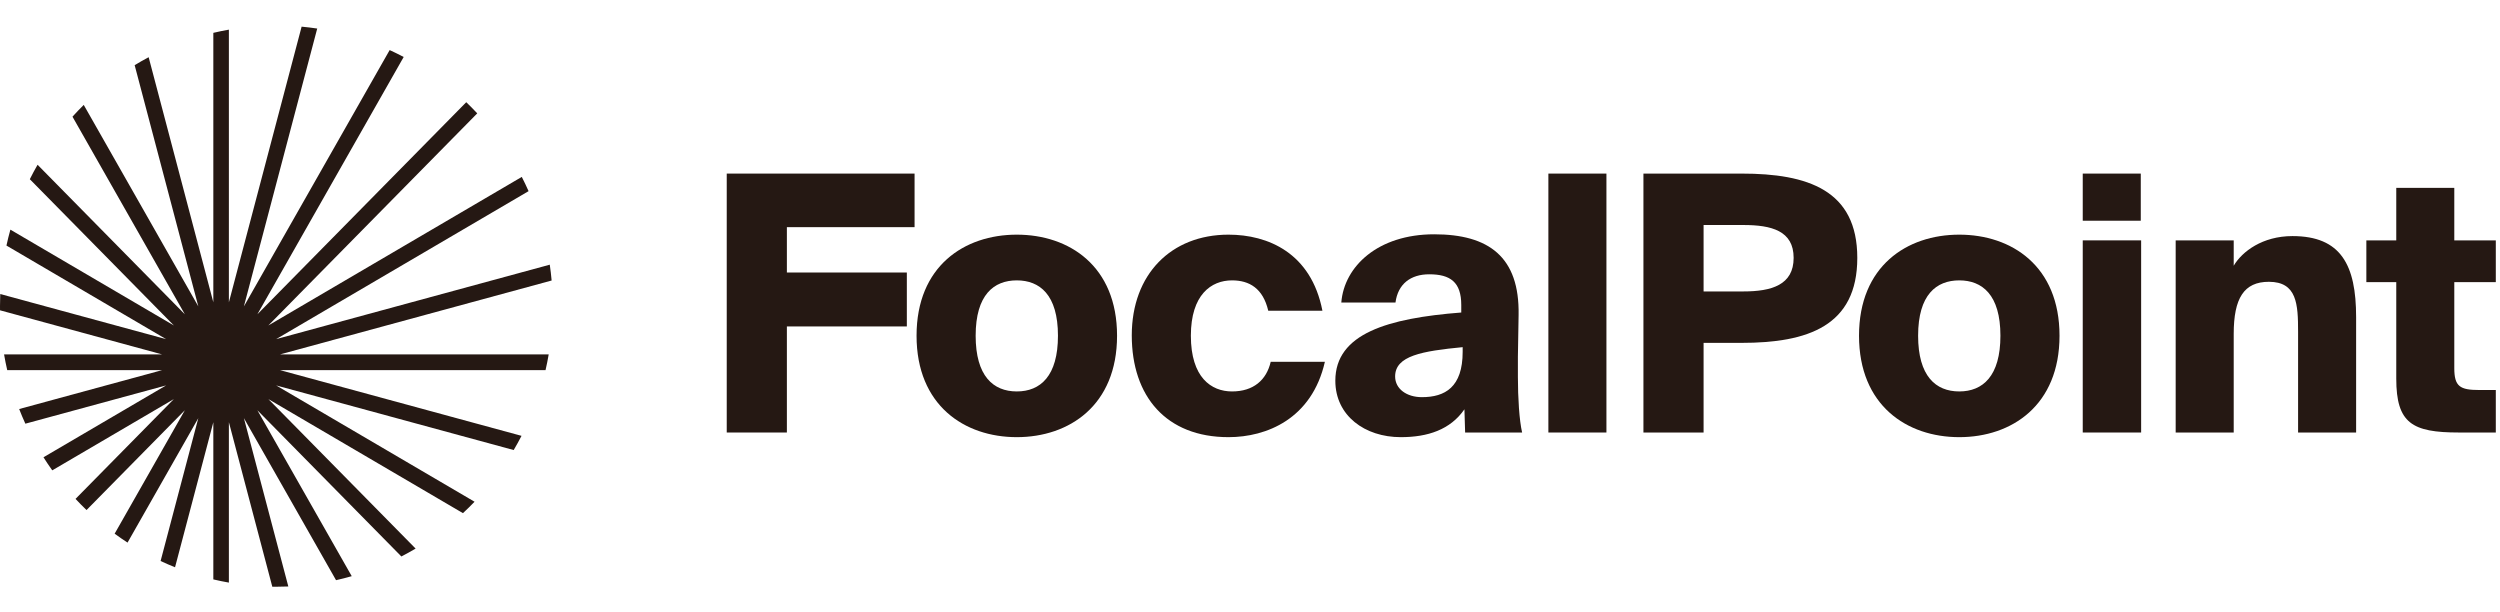
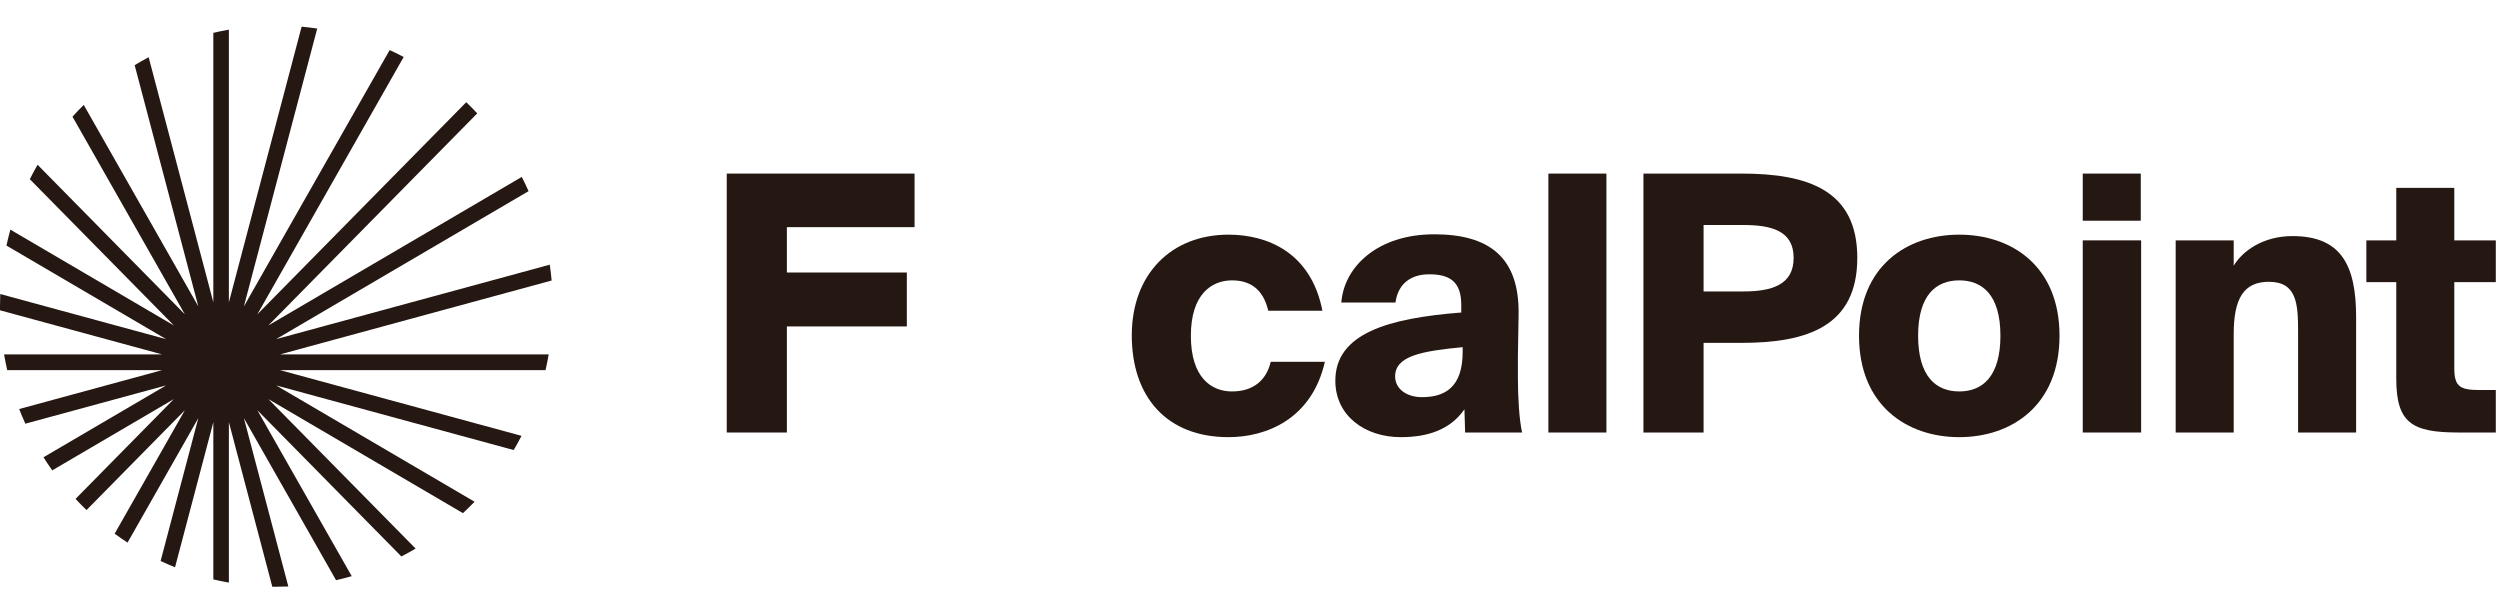
<svg xmlns="http://www.w3.org/2000/svg" width="196" height="48" viewBox="0 0 196 48" fill="none">
  <path d="M11.654 4.485L16.725 23.7V2.575C17.127 2.48 17.533 2.396 17.944 2.324V23.702L23.647 2.09C24.058 2.128 24.466 2.178 24.87 2.238L19.12 24.024L30.549 3.926C30.921 4.097 31.288 4.277 31.649 4.467L20.178 24.64L36.554 8.013C36.849 8.296 37.137 8.588 37.416 8.888L21.037 25.517L40.908 13.869C41.095 14.236 41.273 14.608 41.44 14.986L21.651 26.586L43.102 20.751C43.162 21.161 43.211 21.575 43.248 21.992L21.962 27.783L43.018 27.783C42.947 28.199 42.864 28.612 42.77 29.02L21.959 29.02L40.888 34.17C40.693 34.548 40.488 34.919 40.273 35.284L21.649 30.217L37.205 39.336C36.91 39.643 36.607 39.942 36.295 40.231L21.041 31.29L32.584 43.009C32.218 43.225 31.847 43.431 31.468 43.627L20.178 32.163L27.576 45.172C27.171 45.289 26.761 45.393 26.346 45.486L19.121 32.78L22.605 45.98C22.294 45.993 21.982 46 21.668 46C21.561 46 21.454 45.999 21.348 45.998L17.944 33.099V45.676C17.533 45.604 17.127 45.52 16.725 45.425V33.102L13.723 44.474C13.341 44.321 12.963 44.157 12.591 43.983L15.547 32.783L9.999 42.54C9.655 42.317 9.318 42.084 8.988 41.842L14.493 32.161L6.784 39.988C6.489 39.705 6.201 39.413 5.922 39.113L13.629 31.289L4.097 36.876C3.859 36.541 3.629 36.199 3.409 35.85L13.024 30.215L1.988 33.217C1.816 32.84 1.654 32.456 1.503 32.068L12.704 29.02L0.567 29.02C0.473 28.612 0.39 28.199 0.319 27.783L12.701 27.783L0.002 24.328C0.001 24.219 0 24.11 0 24C0 23.682 0.007 23.366 0.02 23.052L13.022 26.589L0.506 19.252C0.597 18.831 0.7 18.415 0.814 18.004L13.633 25.518L2.338 14.05C2.53 13.666 2.733 13.288 2.946 12.918L14.493 24.642L5.683 9.148C5.968 8.831 6.262 8.524 6.565 8.225L15.548 24.021L10.557 5.109C10.916 4.891 11.282 4.683 11.654 4.485Z" fill="#251813" />
  <path d="M56.976 33.909H61.691V25.593H71.096V21.365H61.691V17.809H71.702V13.609H56.976V33.909Z" fill="#251813" />
-   <path d="M79.717 21.981C81.51 21.981 82.944 23.101 82.944 26.321C82.944 29.485 81.565 30.689 79.717 30.689C77.87 30.689 76.491 29.485 76.491 26.321C76.491 23.101 77.925 21.981 79.717 21.981ZM79.717 18.397C75.608 18.397 71.858 20.861 71.858 26.321C71.858 31.781 75.608 34.273 79.717 34.273C83.826 34.273 87.577 31.781 87.577 26.321C87.577 20.861 83.826 18.397 79.717 18.397Z" fill="#251813" />
  <path d="M96.315 18.397C91.819 18.397 88.731 21.505 88.731 26.293C88.731 31.081 91.433 34.273 96.315 34.273C99.293 34.273 102.851 32.845 103.871 28.365H99.624C99.293 29.793 98.273 30.689 96.59 30.689C94.963 30.689 93.364 29.597 93.364 26.321C93.364 23.101 94.963 21.981 96.59 21.981C97.942 21.981 99.017 22.597 99.431 24.361H103.678C102.795 19.825 99.403 18.397 96.315 18.397Z" fill="#251813" />
  <path d="M114.563 24.501C108.799 24.949 104.69 26.153 104.69 29.849C104.69 32.593 107.007 34.273 109.82 34.273C111.943 34.273 113.708 33.685 114.811 32.089L114.866 33.909H119.334C119.113 32.957 119.003 31.193 119.003 29.541V27.973L119.058 24.697C119.141 20.133 116.714 18.369 112.439 18.369C108.027 18.369 105.38 20.889 105.159 23.717H109.406C109.599 22.261 110.592 21.505 112.053 21.505C113.708 21.505 114.563 22.121 114.563 23.913V24.501ZM114.673 27.581C114.673 30.353 113.294 31.137 111.474 31.137C110.288 31.137 109.378 30.493 109.378 29.513C109.378 27.889 111.502 27.525 114.673 27.217V27.581Z" fill="#251813" />
  <path d="M125.944 13.609H121.393V33.909H125.944V13.609Z" fill="#251813" />
  <path d="M128.845 13.609V33.909H133.561V26.881H136.539C141.724 26.881 145.612 25.565 145.612 20.217C145.612 14.897 141.724 13.609 136.539 13.609H128.845ZM136.677 17.641C138.883 17.641 140.621 18.089 140.621 20.217C140.621 22.345 138.883 22.849 136.677 22.849H133.561V17.641H136.677Z" fill="#251813" />
  <path d="M153.607 21.981C155.399 21.981 156.833 23.101 156.833 26.321C156.833 29.485 155.454 30.689 153.607 30.689C151.759 30.689 150.38 29.485 150.38 26.321C150.38 23.101 151.814 21.981 153.607 21.981ZM153.607 18.397C149.497 18.397 145.747 20.861 145.747 26.321C145.747 31.781 149.497 34.273 153.607 34.273C157.716 34.273 161.466 31.781 161.466 26.321C161.466 20.861 157.716 18.397 153.607 18.397Z" fill="#251813" />
  <path d="M163.287 18.845V33.909H167.865V18.845H163.287ZM163.287 13.609V17.305H167.837V13.609H163.287Z" fill="#251813" />
  <path d="M175.123 18.845H170.573V33.909H175.123V26.181C175.123 23.381 175.923 22.093 177.881 22.093C180.087 22.093 180.17 23.857 180.17 26.013V33.909H184.72V24.865C184.72 20.777 183.534 18.509 179.728 18.509C177.384 18.509 175.785 19.713 175.123 20.833V18.845Z" fill="#251813" />
  <path d="M187.867 18.845H185.522V22.121H187.867V29.681C187.867 33.181 189.107 33.909 192.775 33.909H195.671V30.577H194.375C192.858 30.577 192.417 30.297 192.417 28.869V22.121H195.671V18.845H192.417V14.729H187.867V18.845Z" fill="#251813" />
</svg>